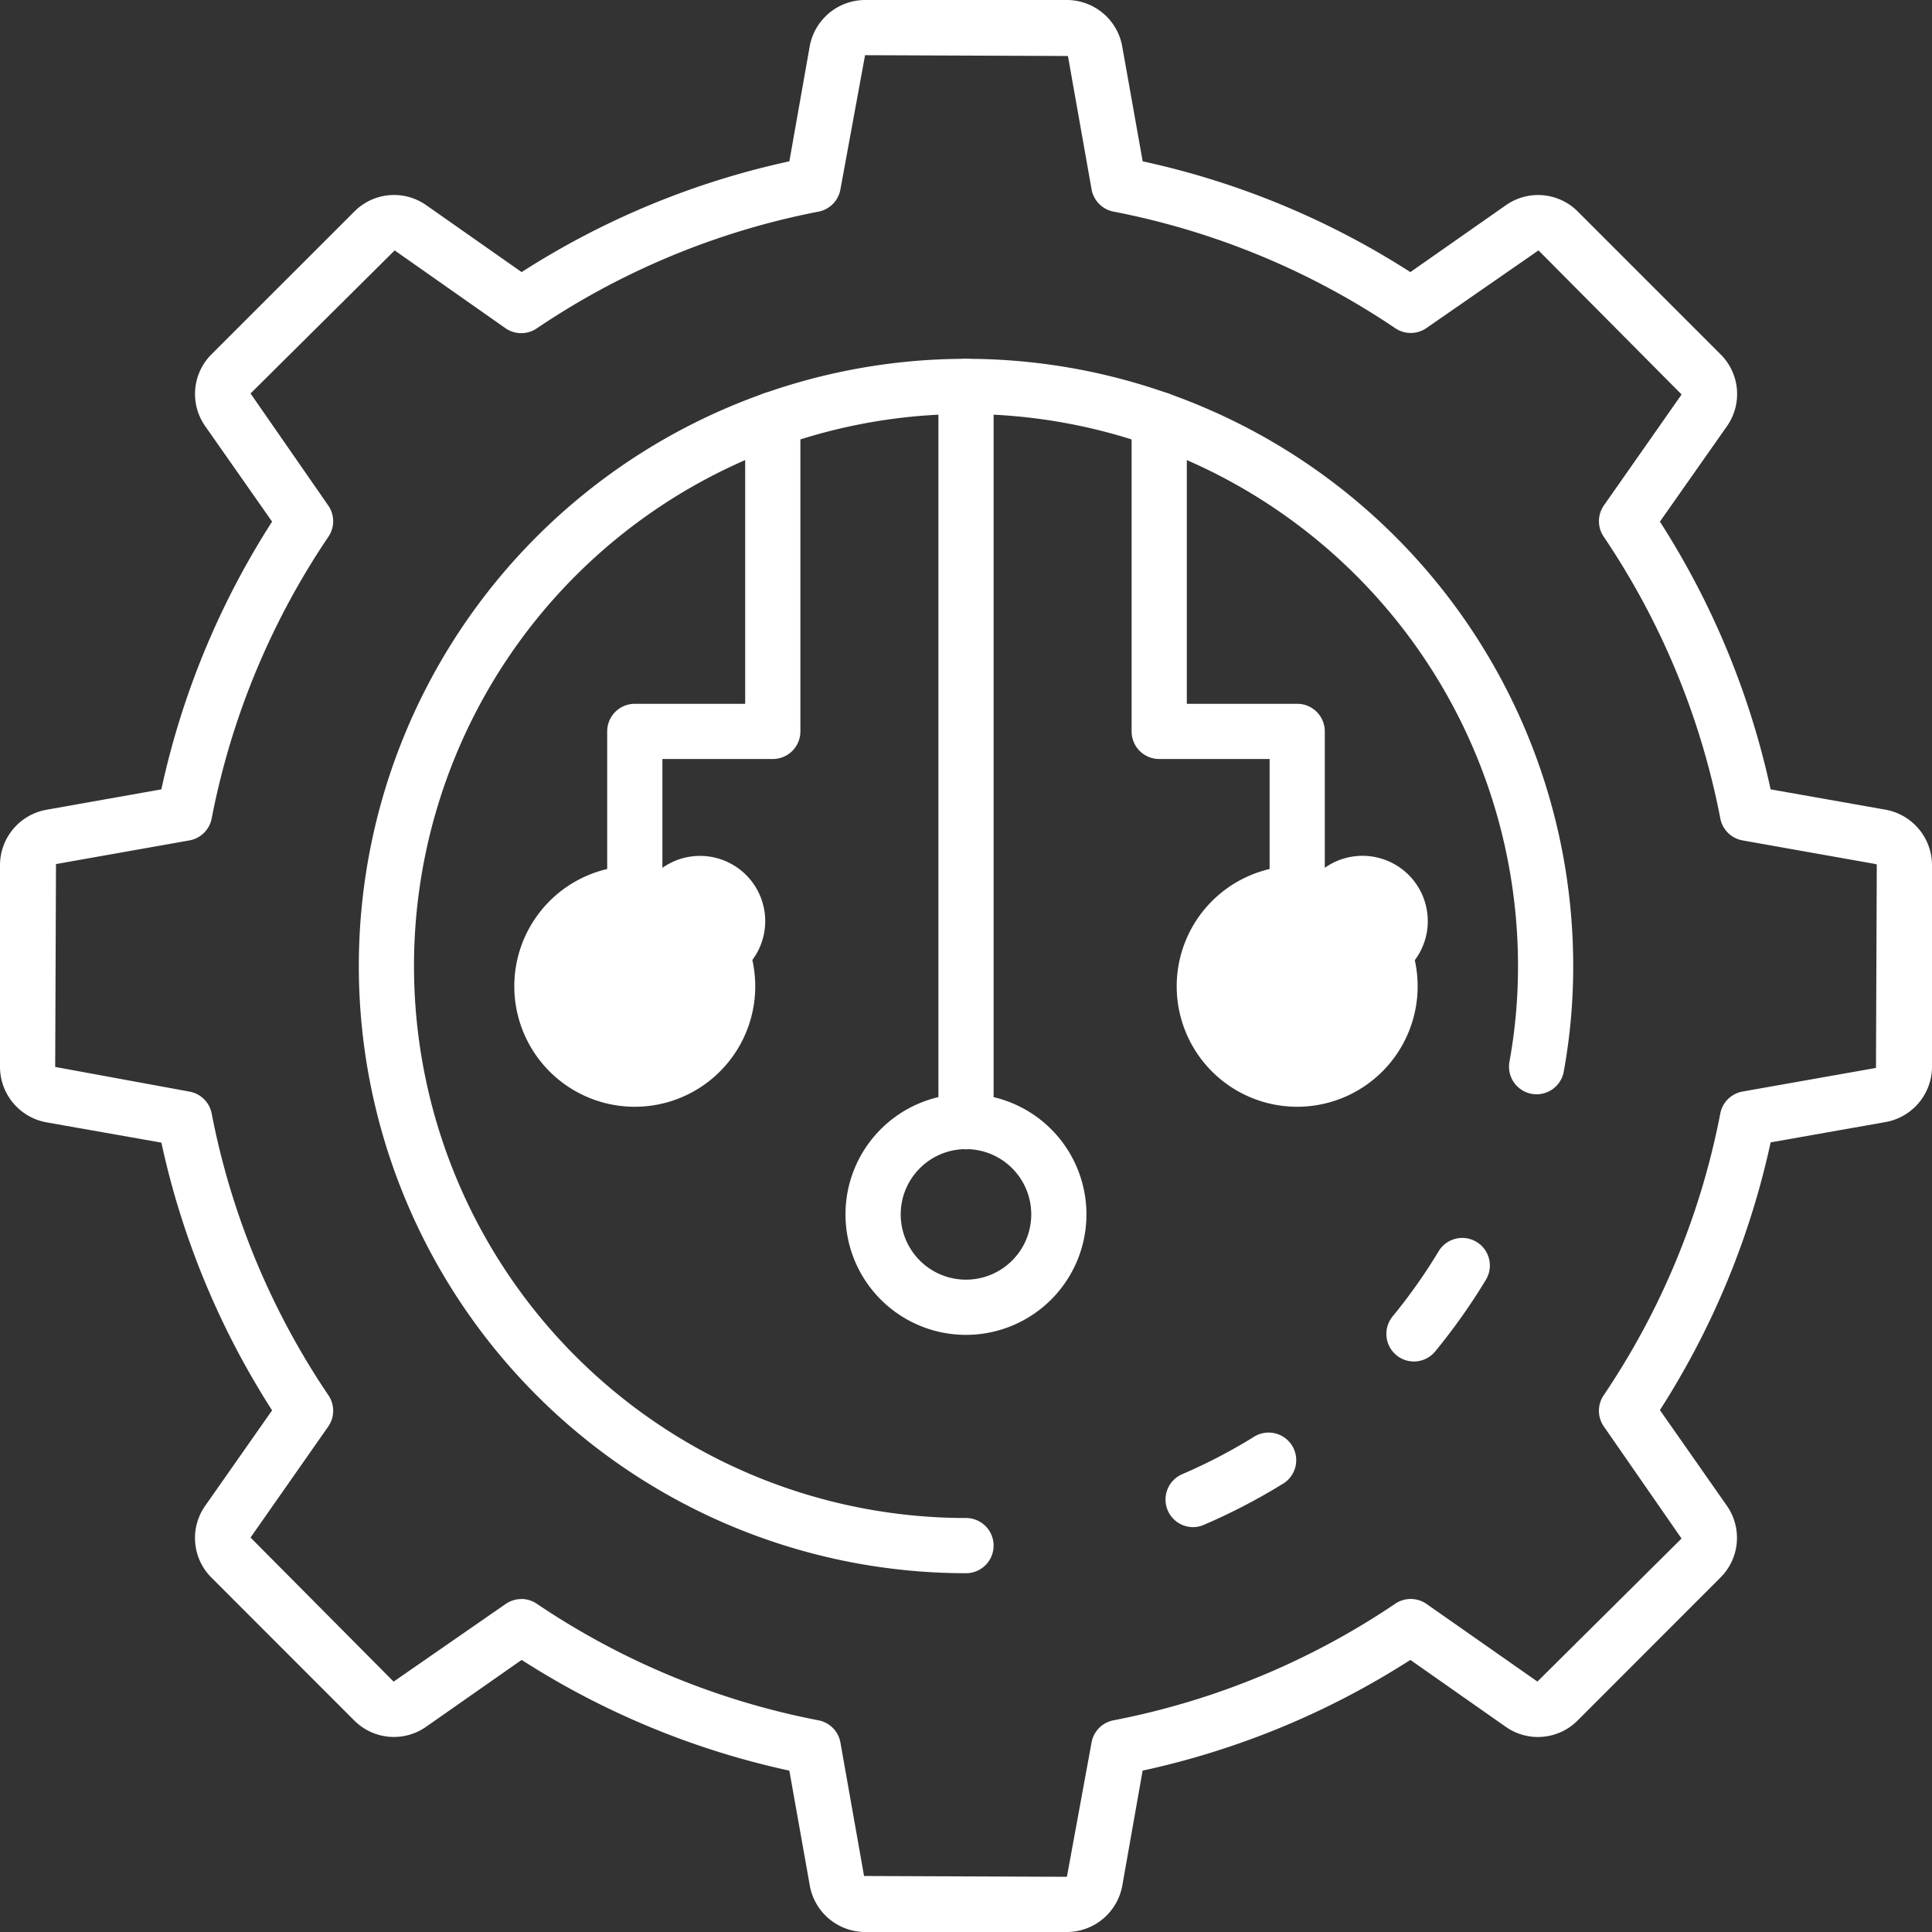
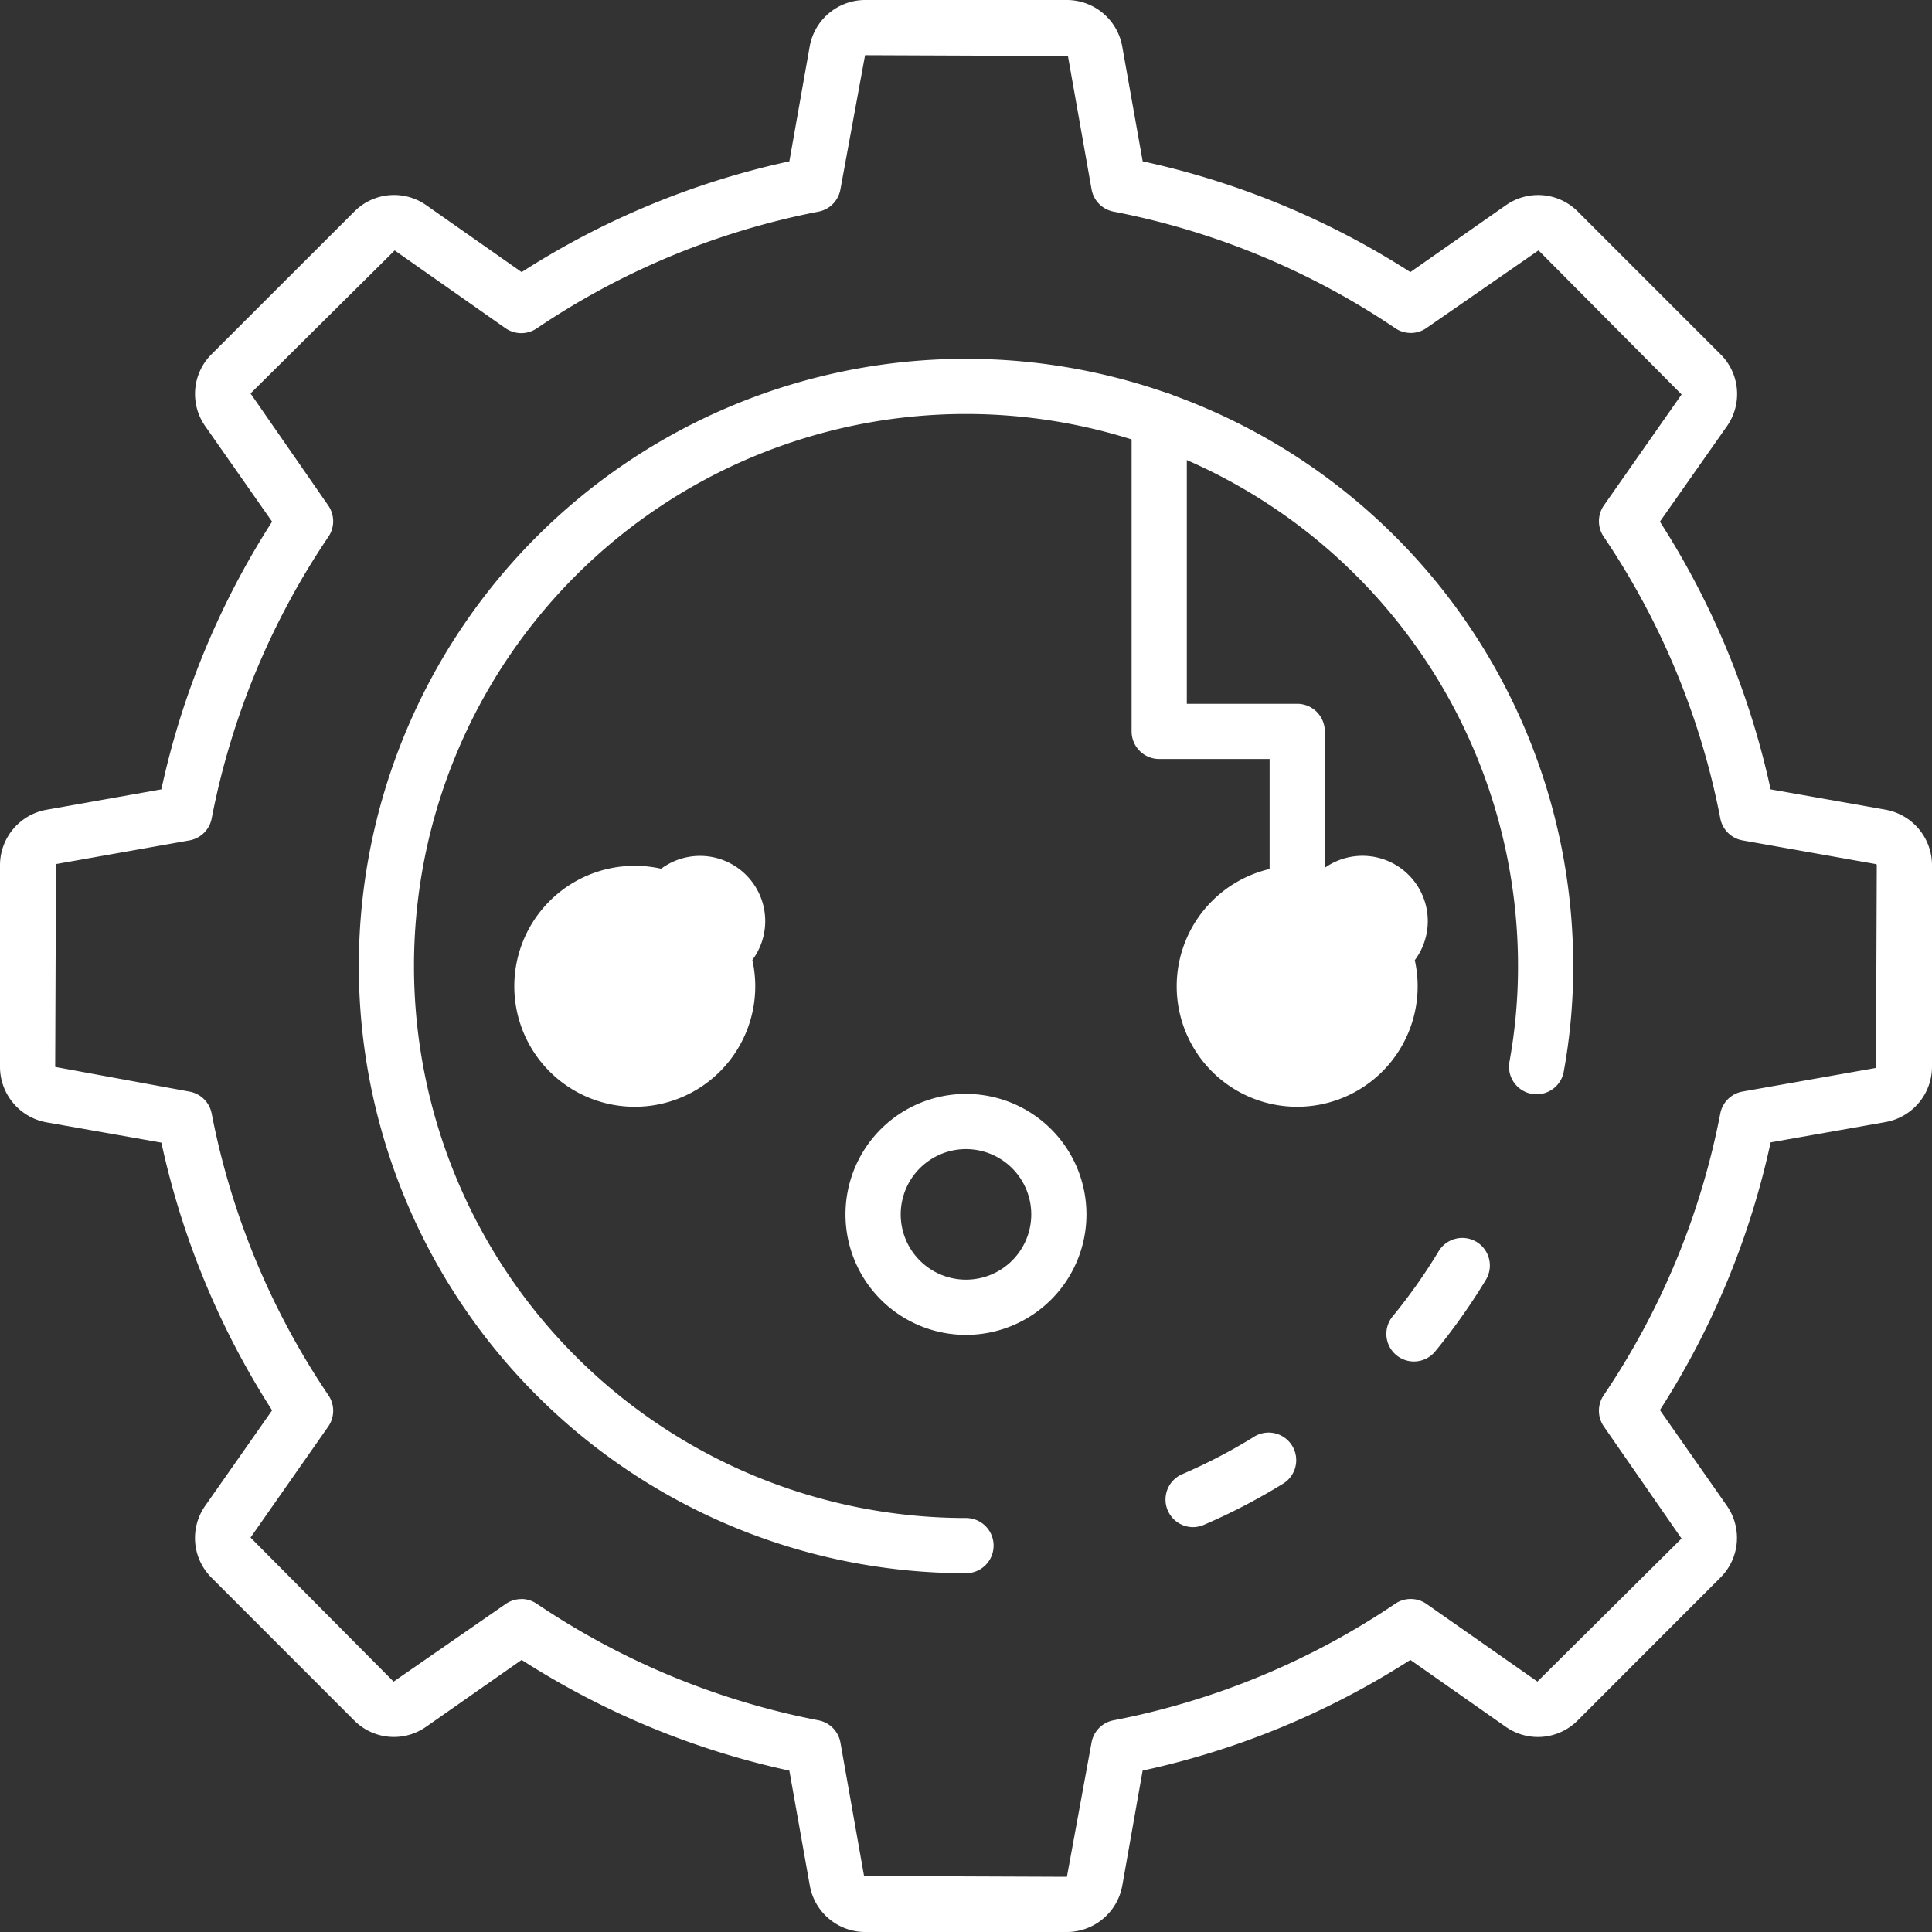
<svg xmlns="http://www.w3.org/2000/svg" width="120" height="120" viewBox="0 0 120 120">
  <rect x="0" y="0" width="120" height="120" fill="#333333" stroke="none" />
  <defs>
    <clipPath id="clip-path">
      <rect id="Rectangle_16" data-name="Rectangle 16" width="120" height="120" transform="translate(1500 158)" fill="#fff" />
    </clipPath>
  </defs>
  <g id="Mask_Group_13" data-name="Mask Group 13" transform="translate(-1500 -158)" clip-path="url(#clip-path)">
    <g id="setting" transform="translate(1498 156)">
      <path id="Path_347" data-name="Path 347" d="M68.269,122H55.731a3.5,3.5,0,0,1-3.429-2.863l-1.274-7.159A50.625,50.625,0,0,1,34.4,105.1l-5.935,4.154a3.478,3.478,0,0,1-4.457-.386L15.13,99.985a3.475,3.475,0,0,1-.386-4.457L18.9,89.6a50.6,50.6,0,0,1-6.876-16.629L4.883,71.71A3.509,3.509,0,0,1,2,68.281V55.729A3.5,3.5,0,0,1,4.865,52.3l7.157-1.272A50.6,50.6,0,0,1,18.9,34.4l-4.154-5.93a3.477,3.477,0,0,1,.384-4.457l8.887-8.882a3.473,3.473,0,0,1,4.457-.387L34.4,18.9A50.635,50.635,0,0,1,51.029,12.02l1.263-7.138A3.506,3.506,0,0,1,55.731,2H68.269A3.5,3.5,0,0,1,71.7,4.863l1.274,7.157A50.635,50.635,0,0,1,89.6,18.9l5.935-4.154a3.475,3.475,0,0,1,4.457.386l8.885,8.885a3.475,3.475,0,0,1,.386,4.457L105.1,34.4a50.6,50.6,0,0,1,6.876,16.629l7.138,1.262A3.509,3.509,0,0,1,122,55.719V68.261a3.5,3.5,0,0,1-2.865,3.429l-7.157,1.265A50.6,50.6,0,0,1,105.1,89.583l4.154,5.935a3.477,3.477,0,0,1-.384,4.457l-8.887,8.894a3.477,3.477,0,0,1-4.457.387L89.6,105.1a50.625,50.625,0,0,1-16.629,6.876l-1.263,7.14A3.506,3.506,0,0,1,68.269,122ZM34.376,101.315a1.714,1.714,0,0,1,.958.293,47.294,47.294,0,0,0,17.508,7.245,1.714,1.714,0,0,1,1.359,1.383l1.467,8.285,12.6.05,1.529-8.335a1.714,1.714,0,0,1,1.359-1.383,47.294,47.294,0,0,0,17.508-7.245,1.714,1.714,0,0,1,1.942.017l6.886,4.821,8.952-8.885-4.822-6.953a1.714,1.714,0,0,1-.015-1.944,47.287,47.287,0,0,0,7.245-17.508,1.714,1.714,0,0,1,1.385-1.359l8.283-1.466.05-12.6c0-.046-.046-.058-.069-.063L110.238,54.2a1.714,1.714,0,0,1-1.385-1.359,47.287,47.287,0,0,0-7.245-17.508,1.714,1.714,0,0,1,.015-1.944l4.824-6.888-8.887-8.949-6.953,4.819a1.714,1.714,0,0,1-1.942.017,47.332,47.332,0,0,0-17.508-7.246A1.714,1.714,0,0,1,69.8,13.762L68.331,5.478l-12.6-.05L54.2,13.762a1.714,1.714,0,0,1-1.359,1.383A47.331,47.331,0,0,0,35.334,22.4a1.714,1.714,0,0,1-1.942-.017l-6.878-4.829-8.952,8.885,4.822,6.953a1.714,1.714,0,0,1,.015,1.944,47.287,47.287,0,0,0-7.253,17.508A1.714,1.714,0,0,1,13.762,54.2L5.478,55.669l-.05,12.6L13.762,69.8a1.714,1.714,0,0,1,1.385,1.359A47.287,47.287,0,0,0,22.4,88.664a1.714,1.714,0,0,1-.015,1.944L17.561,97.5l8.887,8.949,6.953-4.819a1.714,1.714,0,0,1,.975-.31Z" transform="translate(0 0)" fill="#fff" />
      <path id="Path_348" data-name="Path 348" d="M45.945,59.779a1.714,1.714,0,0,1-.677-3.29A34.165,34.165,0,0,0,49.673,54.2a1.714,1.714,0,1,1,1.8,2.914,37.668,37.668,0,0,1-4.848,2.517A1.733,1.733,0,0,1,45.945,59.779Z" transform="translate(30.164 37.074)" fill="#fff" />
      <path id="Path_350" data-name="Path 350" d="M53.942,54.533a1.714,1.714,0,0,1-1.323-2.8,34.515,34.515,0,0,0,2.841-4.017,1.714,1.714,0,1,1,2.933,1.773,37.947,37.947,0,0,1-3.129,4.418A1.714,1.714,0,0,1,53.942,54.533Z" transform="translate(35.879 32.032)" fill="#fff" />
-       <path id="Path_351" data-name="Path 351" d="M25.714,49.08A1.714,1.714,0,0,1,24,47.366V37.286a1.714,1.714,0,0,1,1.714-1.714h6.857V17.914a1.714,1.714,0,1,1,3.429,0V37.286A1.714,1.714,0,0,1,34.286,39H27.429v8.366A1.714,1.714,0,0,1,25.714,49.08Z" transform="translate(15.714 10.143)" fill="#fff" />
      <path id="Path_352" data-name="Path 352" d="M28.119,48.336A7.483,7.483,0,1,1,35.6,40.854a7.483,7.483,0,0,1-7.481,7.482Zm0-11.535a4.05,4.05,0,1,1,0,.007Z" transform="translate(13.31 22.407)" fill="#fff" />
      <path id="Path_353" data-name="Path 353" d="M40.119,56.6A7.483,7.483,0,1,1,47.6,49.118,7.483,7.483,0,0,1,40.119,56.6Zm0-11.537a4.054,4.054,0,1,0,4.053,4.054,4.054,4.054,0,0,0-4.053-4.054Z" transform="translate(21.881 28.311)" fill="#fff" />
      <path id="Path_354" data-name="Path 354" d="M53.286,49.08a1.714,1.714,0,0,1-1.714-1.714V39H44.714A1.714,1.714,0,0,1,43,37.286V17.914a1.714,1.714,0,0,1,3.429,0V35.571h6.857A1.714,1.714,0,0,1,55,37.286v10.08A1.714,1.714,0,0,1,53.286,49.08Z" transform="translate(29.286 10.143)" fill="#fff" />
      <path id="Path_355" data-name="Path 355" d="M52.119,48.336A7.483,7.483,0,1,1,59.6,40.854a7.483,7.483,0,0,1-7.481,7.482Zm0-11.535a4.055,4.055,0,1,1,0,.007Z" transform="translate(30.453 22.407)" fill="#fff" />
-       <path id="Path_356" data-name="Path 356" d="M37.714,64.1A1.714,1.714,0,0,1,36,62.383V16.714a1.714,1.714,0,1,1,3.429,0V62.383A1.714,1.714,0,0,1,37.714,64.1Z" transform="translate(24.286 9.286)" fill="#fff" />
      <path id="Path_349" data-name="Path 349" d="M52.714,90.429A37.714,37.714,0,1,1,90.429,52.714a36.344,36.344,0,0,1-.595,6.6,1.714,1.714,0,0,1-3.37-.624A33.013,33.013,0,0,0,87,52.714,34.286,34.286,0,1,0,52.714,87a1.714,1.714,0,0,1,0,3.429Z" transform="translate(9.286 9.286)" fill="#fff" />
    </g>
  </g>
</svg>